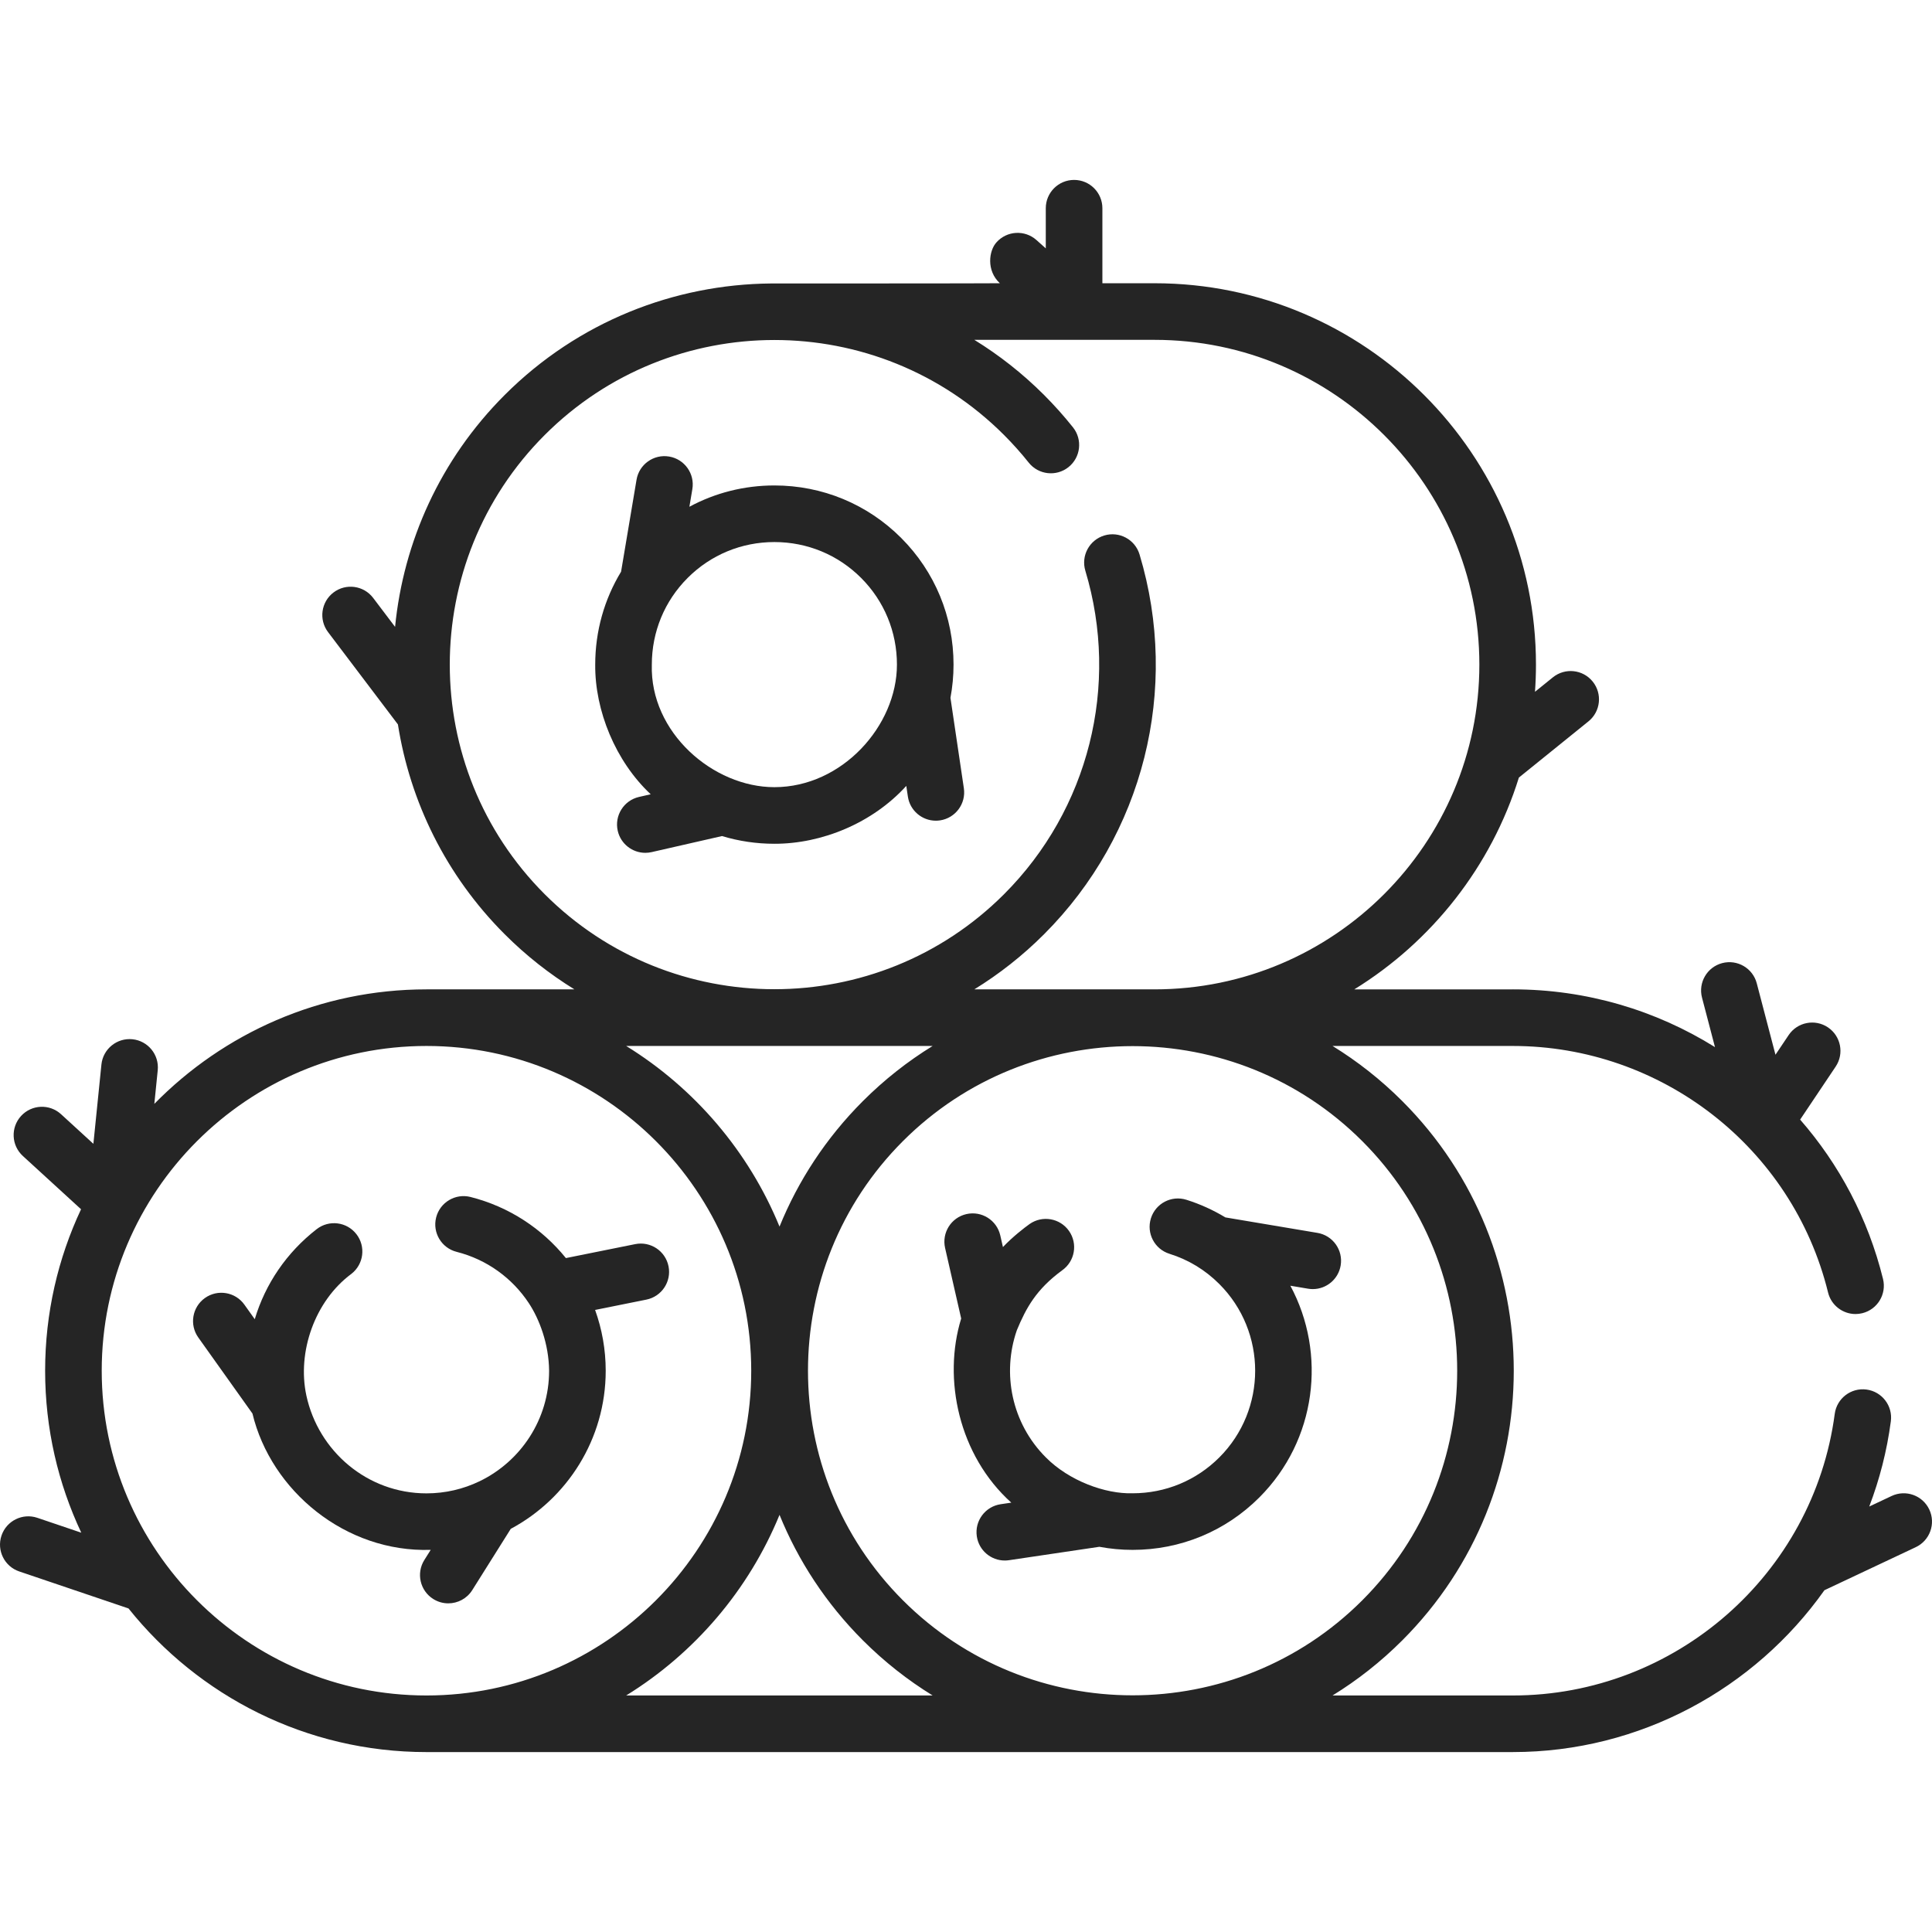
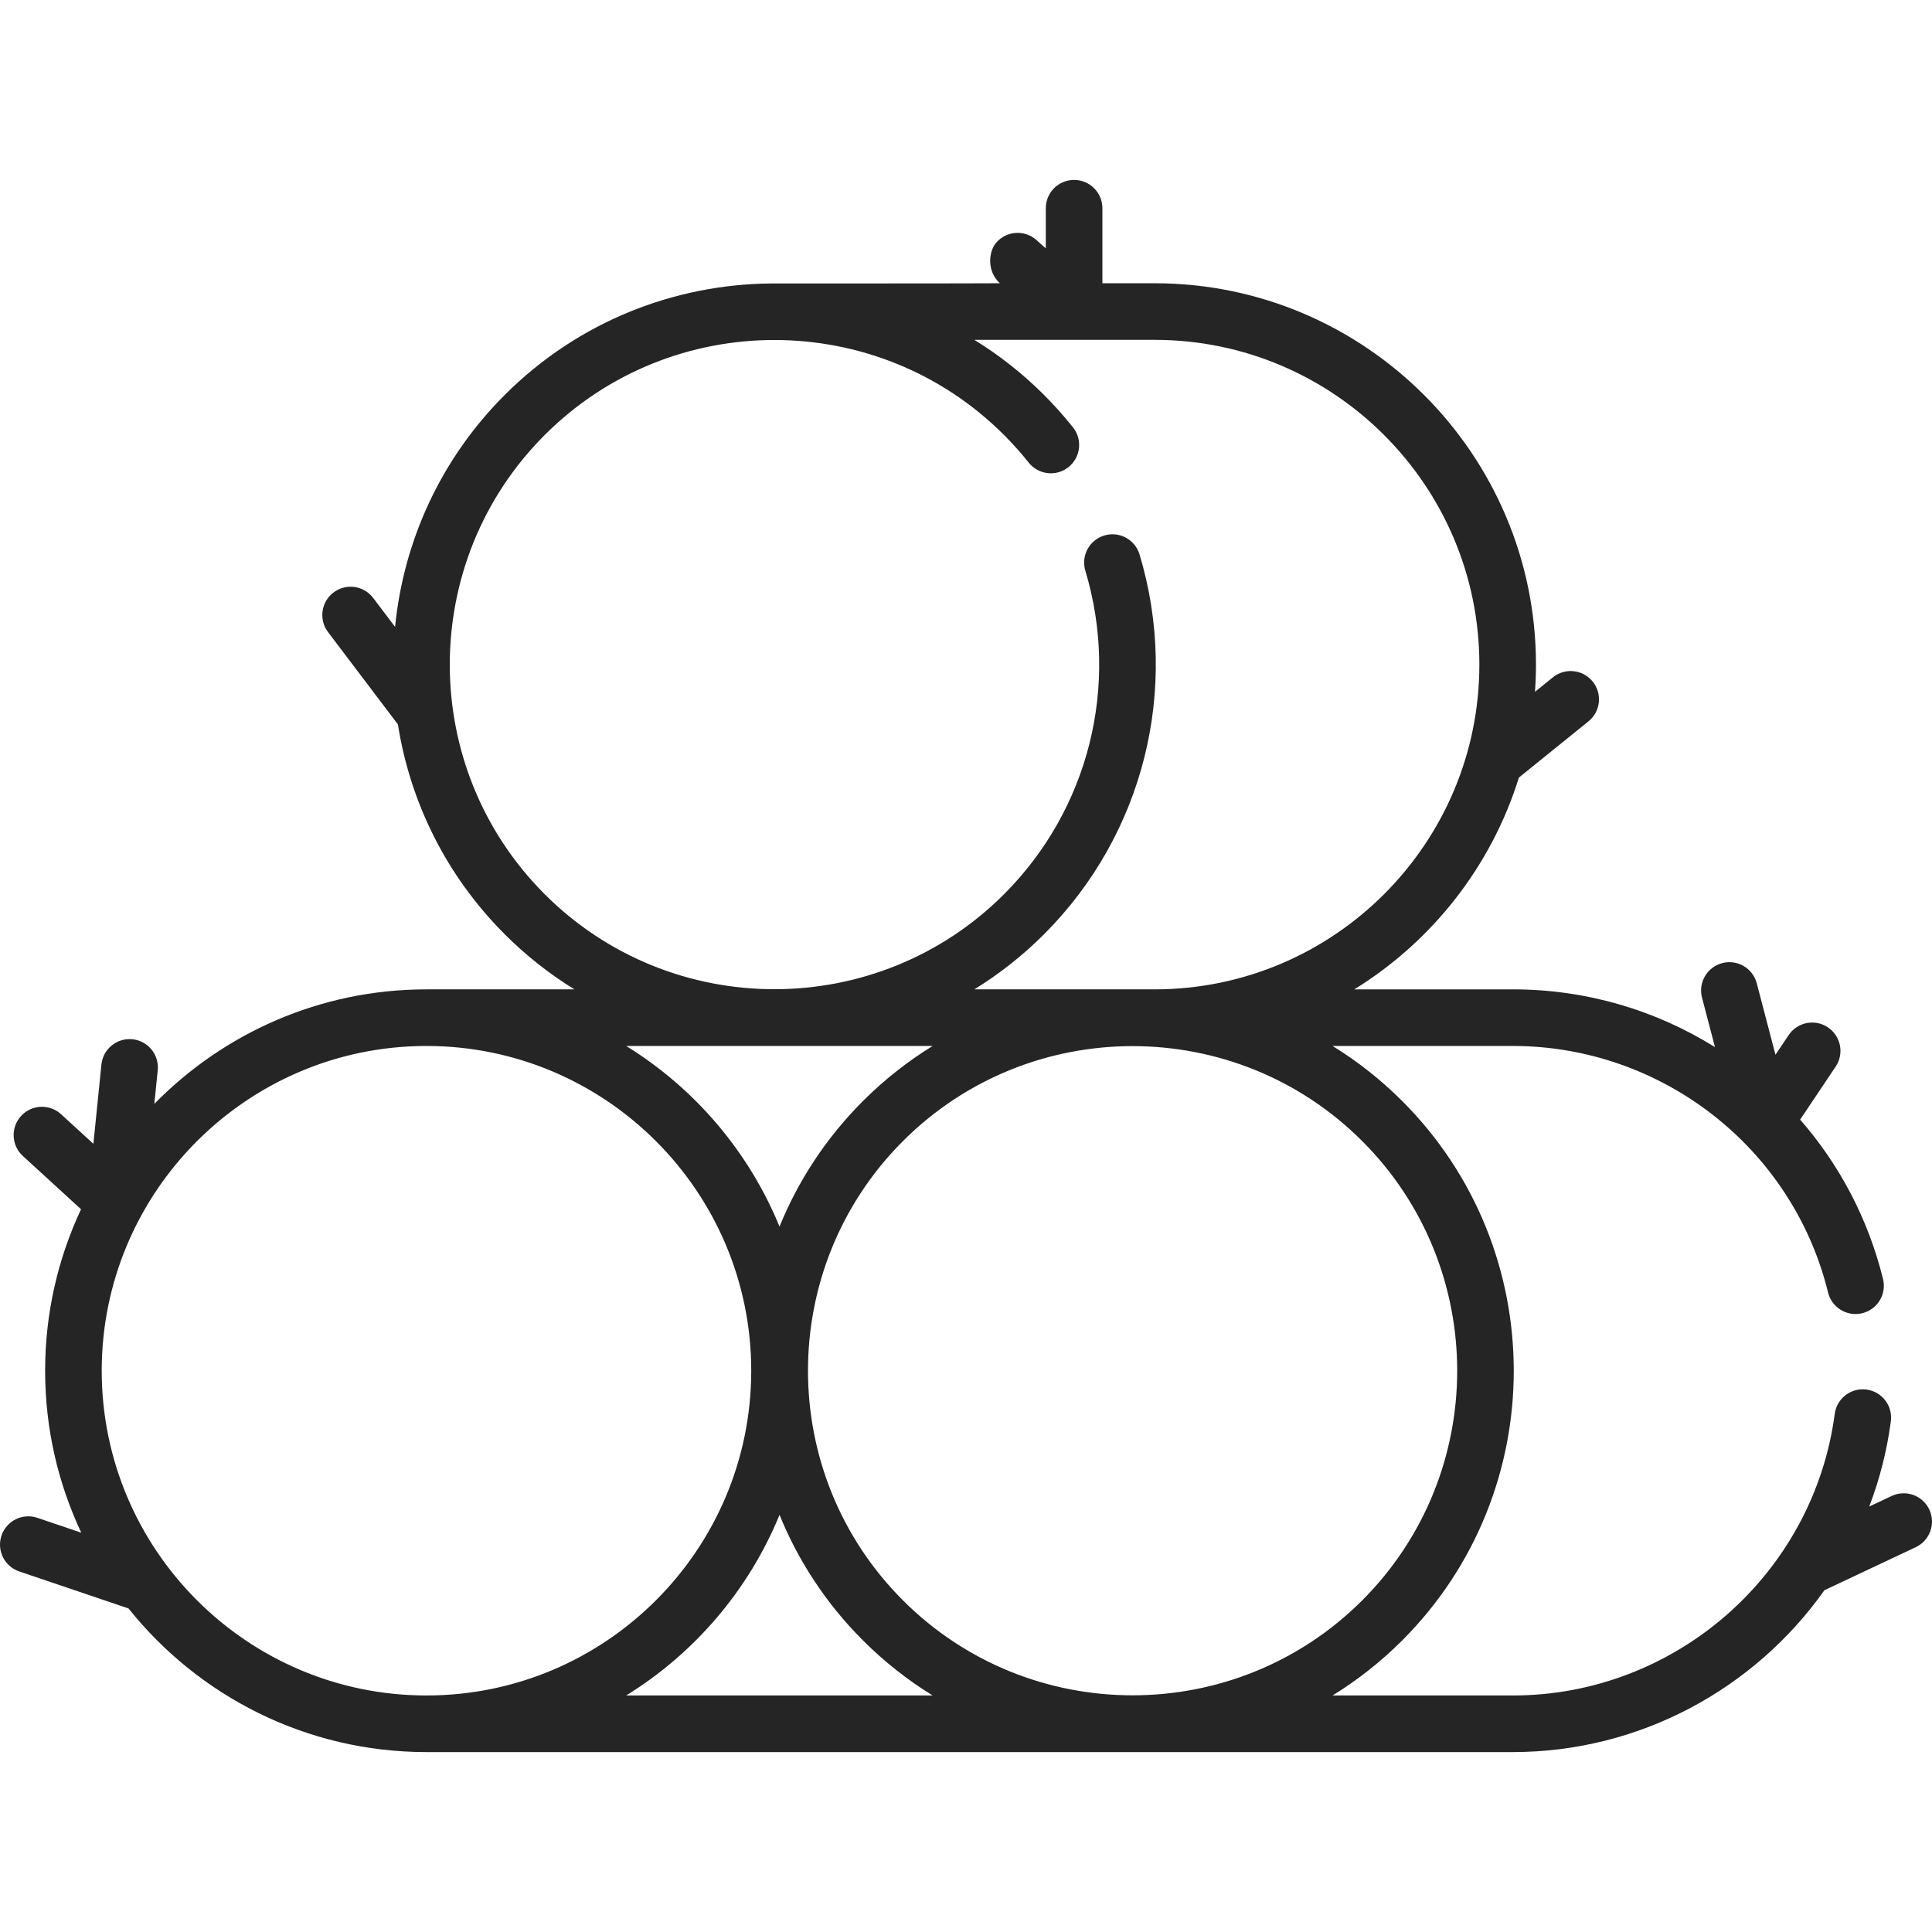
<svg xmlns="http://www.w3.org/2000/svg" width="512" height="512" viewBox="0 0 512 512" fill="none">
-   <path d="M251.88 184.935C252.415 182.06 252.698 179.117 252.698 176.129C252.698 163.43 247.764 151.503 238.805 142.544C229.845 133.585 217.917 128.65 205.218 128.65C197.221 128.65 189.532 130.61 182.695 134.297L183.48 129.626C184.167 125.542 181.412 121.673 177.327 120.987C173.242 120.299 169.375 123.055 168.687 127.14L164.591 151.507C160.128 158.851 157.739 167.302 157.739 176.13C157.628 188.281 163.098 201.739 172.444 210.49L169.352 211.195C165.314 212.116 162.787 216.137 163.707 220.175C164.501 223.652 167.591 226.008 171.013 226.008C171.566 226.008 172.126 225.946 172.688 225.819L191.339 221.564C195.778 222.91 200.443 223.608 205.217 223.608C217.784 223.635 231.23 218.13 240.176 208.272L240.595 211.093C241.148 214.817 244.349 217.493 248.004 217.493C248.37 217.493 248.741 217.466 249.114 217.411C253.212 216.803 256.04 212.989 255.432 208.891L251.88 184.935ZM205.219 208.608C188.974 208.608 172.211 194.106 172.74 176.129C172.74 167.437 176.113 159.275 182.24 153.15C188.365 147.024 196.526 143.65 205.219 143.65C213.912 143.65 222.073 147.024 228.198 153.15C234.323 159.276 237.698 167.437 237.698 176.129C237.698 192.324 223.178 208.608 205.219 208.608Z" fill="#252525" />
-   <path d="M309.92 332.268C314.941 333.84 319.386 336.535 323.128 340.277C335.799 352.948 335.798 373.565 323.127 386.236C317.002 392.361 308.841 395.736 300.148 395.735C292.895 395.946 283.318 392.431 277.169 386.235C268.065 377.132 265.502 363.928 269.478 352.516C271.938 346.595 274.62 341.686 281.472 336.656C284.861 334.274 285.676 329.595 283.294 326.207C280.913 322.82 276.234 322.003 272.845 324.385C271.41 325.415 268.4 327.727 265.789 330.483L265.084 327.391C264.162 323.352 260.141 320.829 256.104 321.747C252.066 322.668 249.539 326.689 250.459 330.727L254.724 349.421C249.789 365.43 254.073 385.689 268.005 398.215L265.184 398.634C261.086 399.242 258.258 403.057 258.866 407.154C259.419 410.878 262.62 413.554 266.275 413.554C266.641 413.554 267.012 413.527 267.385 413.472L291.341 409.917C294.216 410.452 297.159 410.735 300.147 410.735C312.845 410.735 324.774 405.801 333.733 396.842C348.901 381.673 351.637 358.717 341.958 340.729L346.65 341.518C347.071 341.589 347.489 341.623 347.902 341.623C351.498 341.623 354.673 339.029 355.29 335.366C355.977 331.281 353.222 327.413 349.137 326.726L324.738 322.624C321.493 320.66 318.017 319.084 314.4 317.951C310.448 316.712 306.24 318.915 305.003 322.868C303.766 326.823 305.967 331.03 309.92 332.268Z" fill="#252525" />
-   <path d="M114.815 423.753C116.055 424.532 117.435 424.904 118.799 424.904C121.292 424.904 123.731 423.661 125.155 421.394L135.358 405.16C150.316 397.154 160.519 381.377 160.519 363.257C160.519 357.636 159.529 352.207 157.707 347.148L171.294 344.412C175.355 343.594 177.983 339.64 177.166 335.579C176.349 331.519 172.395 328.889 168.333 329.707L149.969 333.405C143.684 325.624 134.945 319.811 124.696 317.212C120.686 316.195 116.601 318.623 115.583 322.638C114.565 326.653 116.993 330.734 121.009 331.752C129.069 333.796 135.768 338.742 140.115 345.303C142.951 349.582 145.446 356.166 145.518 363.258C145.518 376.135 137.99 387.286 127.104 392.543C127.08 392.553 127.057 392.565 127.033 392.576C122.788 394.613 118.036 395.757 113.021 395.757C97.352 395.757 84.372 384.582 81.191 369.83C78.709 358.317 83.413 344.775 93.127 337.581C96.398 335.04 96.99 330.328 94.449 327.057C91.907 323.786 87.194 323.196 83.926 325.735C75.955 331.927 70.307 340.255 67.514 349.603L64.768 345.747C62.367 342.373 57.682 341.585 54.308 343.988C50.934 346.391 50.147 351.074 52.549 354.448L66.902 374.603C71.82 395.053 91.541 411.468 114.143 410.728L112.455 413.414C110.252 416.919 111.308 421.549 114.815 423.753Z" fill="#252525" />
  <path d="M511.282 400.037C509.516 396.29 505.048 394.685 501.301 396.45L495.367 399.247C498.102 392.089 500.051 384.53 501.093 376.664C501.638 372.558 498.75 368.788 494.644 368.244C490.542 367.697 486.767 370.587 486.224 374.694C480.585 417.237 443.912 449.319 400.918 449.319C400.911 449.319 400.905 449.32 400.899 449.32H353.14C359.713 445.273 365.921 440.41 371.611 434.719C411.014 395.314 411.014 331.198 371.611 291.794C365.92 286.103 359.712 281.24 353.139 277.193H400.912C440.183 277.193 474.996 304.001 484.456 342.527C485.3 345.945 488.362 348.232 491.731 348.232C492.326 348.232 492.931 348.16 493.534 348.011C497.555 347.019 500.012 342.954 499.018 338.932C495.051 322.859 487.376 308.525 477.054 296.708L486.469 282.664C488.776 279.224 487.857 274.564 484.416 272.258C480.975 269.95 476.316 270.871 474.01 274.311L470.519 279.518L465.561 260.588C464.511 256.581 460.412 254.186 456.406 255.233C452.399 256.283 450.002 260.382 451.052 264.389L454.486 277.496C438.848 267.742 420.438 262.19 400.918 262.19C400.902 262.19 400.886 262.192 400.87 262.192H358.906C379.493 249.486 395.204 229.608 402.52 206.065L420.961 191.167C424.183 188.563 424.684 183.841 422.081 180.62C419.478 177.399 414.757 176.895 411.533 179.499L406.787 183.333C406.956 180.953 407.047 178.551 407.047 176.128C407.047 120.401 361.711 75.064 305.984 75.064H292.144V55.181C292.144 51.039 288.787 47.681 284.644 47.681C280.501 47.681 277.144 51.039 277.144 55.181V65.823L274.67 63.615C271.577 60.857 266.837 61.129 264.08 64.219C262.063 66.427 261.342 71.704 264.971 75.064C263.19 75.124 204.319 75.123 204.319 75.123C178.74 75.348 153.23 85.191 133.757 104.665C116.596 121.826 106.912 143.675 104.699 166.128L98.897 158.461C96.399 155.159 91.694 154.506 88.391 157.006C85.087 159.506 84.436 164.209 86.936 167.512L105.452 191.979C108.661 212.35 118.092 231.923 133.758 247.589C139.448 253.28 145.656 258.143 152.227 262.191H113.023C84.803 262.191 59.252 273.822 40.899 292.536L41.801 283.629C42.218 279.508 39.216 275.829 35.095 275.411C30.982 274.996 27.294 277.996 26.877 282.117L24.749 303.124L16.179 295.278C13.123 292.48 8.379 292.69 5.583 295.745C2.786 298.8 2.995 303.544 6.051 306.341L21.478 320.466C15.376 333.467 11.959 347.968 11.959 363.255C11.959 378.594 15.399 393.143 21.54 406.179L9.907 402.24C5.989 400.909 1.728 403.015 0.399 406.938C-0.93 410.861 1.173 415.119 5.097 416.447L34.056 426.254C52.591 449.439 81.099 464.319 113.021 464.319H400.913C400.924 464.319 400.934 464.318 400.945 464.317C434.661 464.308 465.046 447.481 483.492 421.425L507.696 410.018C511.442 408.253 513.048 403.784 511.282 400.037ZM361.004 424.112C327.447 457.668 272.848 457.668 239.292 424.112C205.735 390.555 205.735 335.955 239.292 302.4C256.07 285.622 278.108 277.233 300.147 277.233C322.186 277.233 344.225 285.622 361.003 302.4C394.56 335.955 394.56 390.555 361.004 424.112ZM301.991 146.931C300.798 142.964 296.608 140.716 292.649 141.91C288.682 143.103 286.434 147.286 287.628 151.253C296.783 181.686 288.524 214.535 266.074 236.984C232.518 270.541 177.919 270.541 144.362 236.984C110.806 203.427 110.806 148.829 144.362 115.272C177.919 81.715 232.518 81.715 266.074 115.272C268.391 117.589 270.594 120.054 272.621 122.6C275.203 125.84 279.923 126.376 283.16 123.794C286.4 121.214 286.935 116.495 284.355 113.255C281.977 110.27 279.395 107.38 276.681 104.665C270.99 98.974 264.781 94.111 258.21 90.063H305.982C353.438 90.063 392.046 128.671 392.046 176.127C392.046 223.582 353.438 262.19 305.982 262.19H258.208C264.781 258.143 270.99 253.279 276.681 247.588C303.042 221.23 312.74 182.661 301.991 146.931ZM247.156 277.192C240.583 281.239 234.375 286.102 228.684 291.793C218.873 301.604 211.507 312.948 206.581 325.06C198.418 305.138 184.074 288.383 165.942 277.192H247.156ZM26.957 363.255C26.957 315.8 65.565 277.192 113.021 277.192C160.475 277.192 199.083 315.8 199.083 363.255C199.083 410.711 160.475 449.319 113.021 449.319C65.566 449.32 26.957 410.711 26.957 363.255ZM206.582 401.451C211.508 413.563 218.874 424.907 228.685 434.718C234.376 440.409 240.584 445.272 247.156 449.319H165.943C184.074 438.129 198.419 421.373 206.582 401.451Z" fill="#252525" />
</svg>